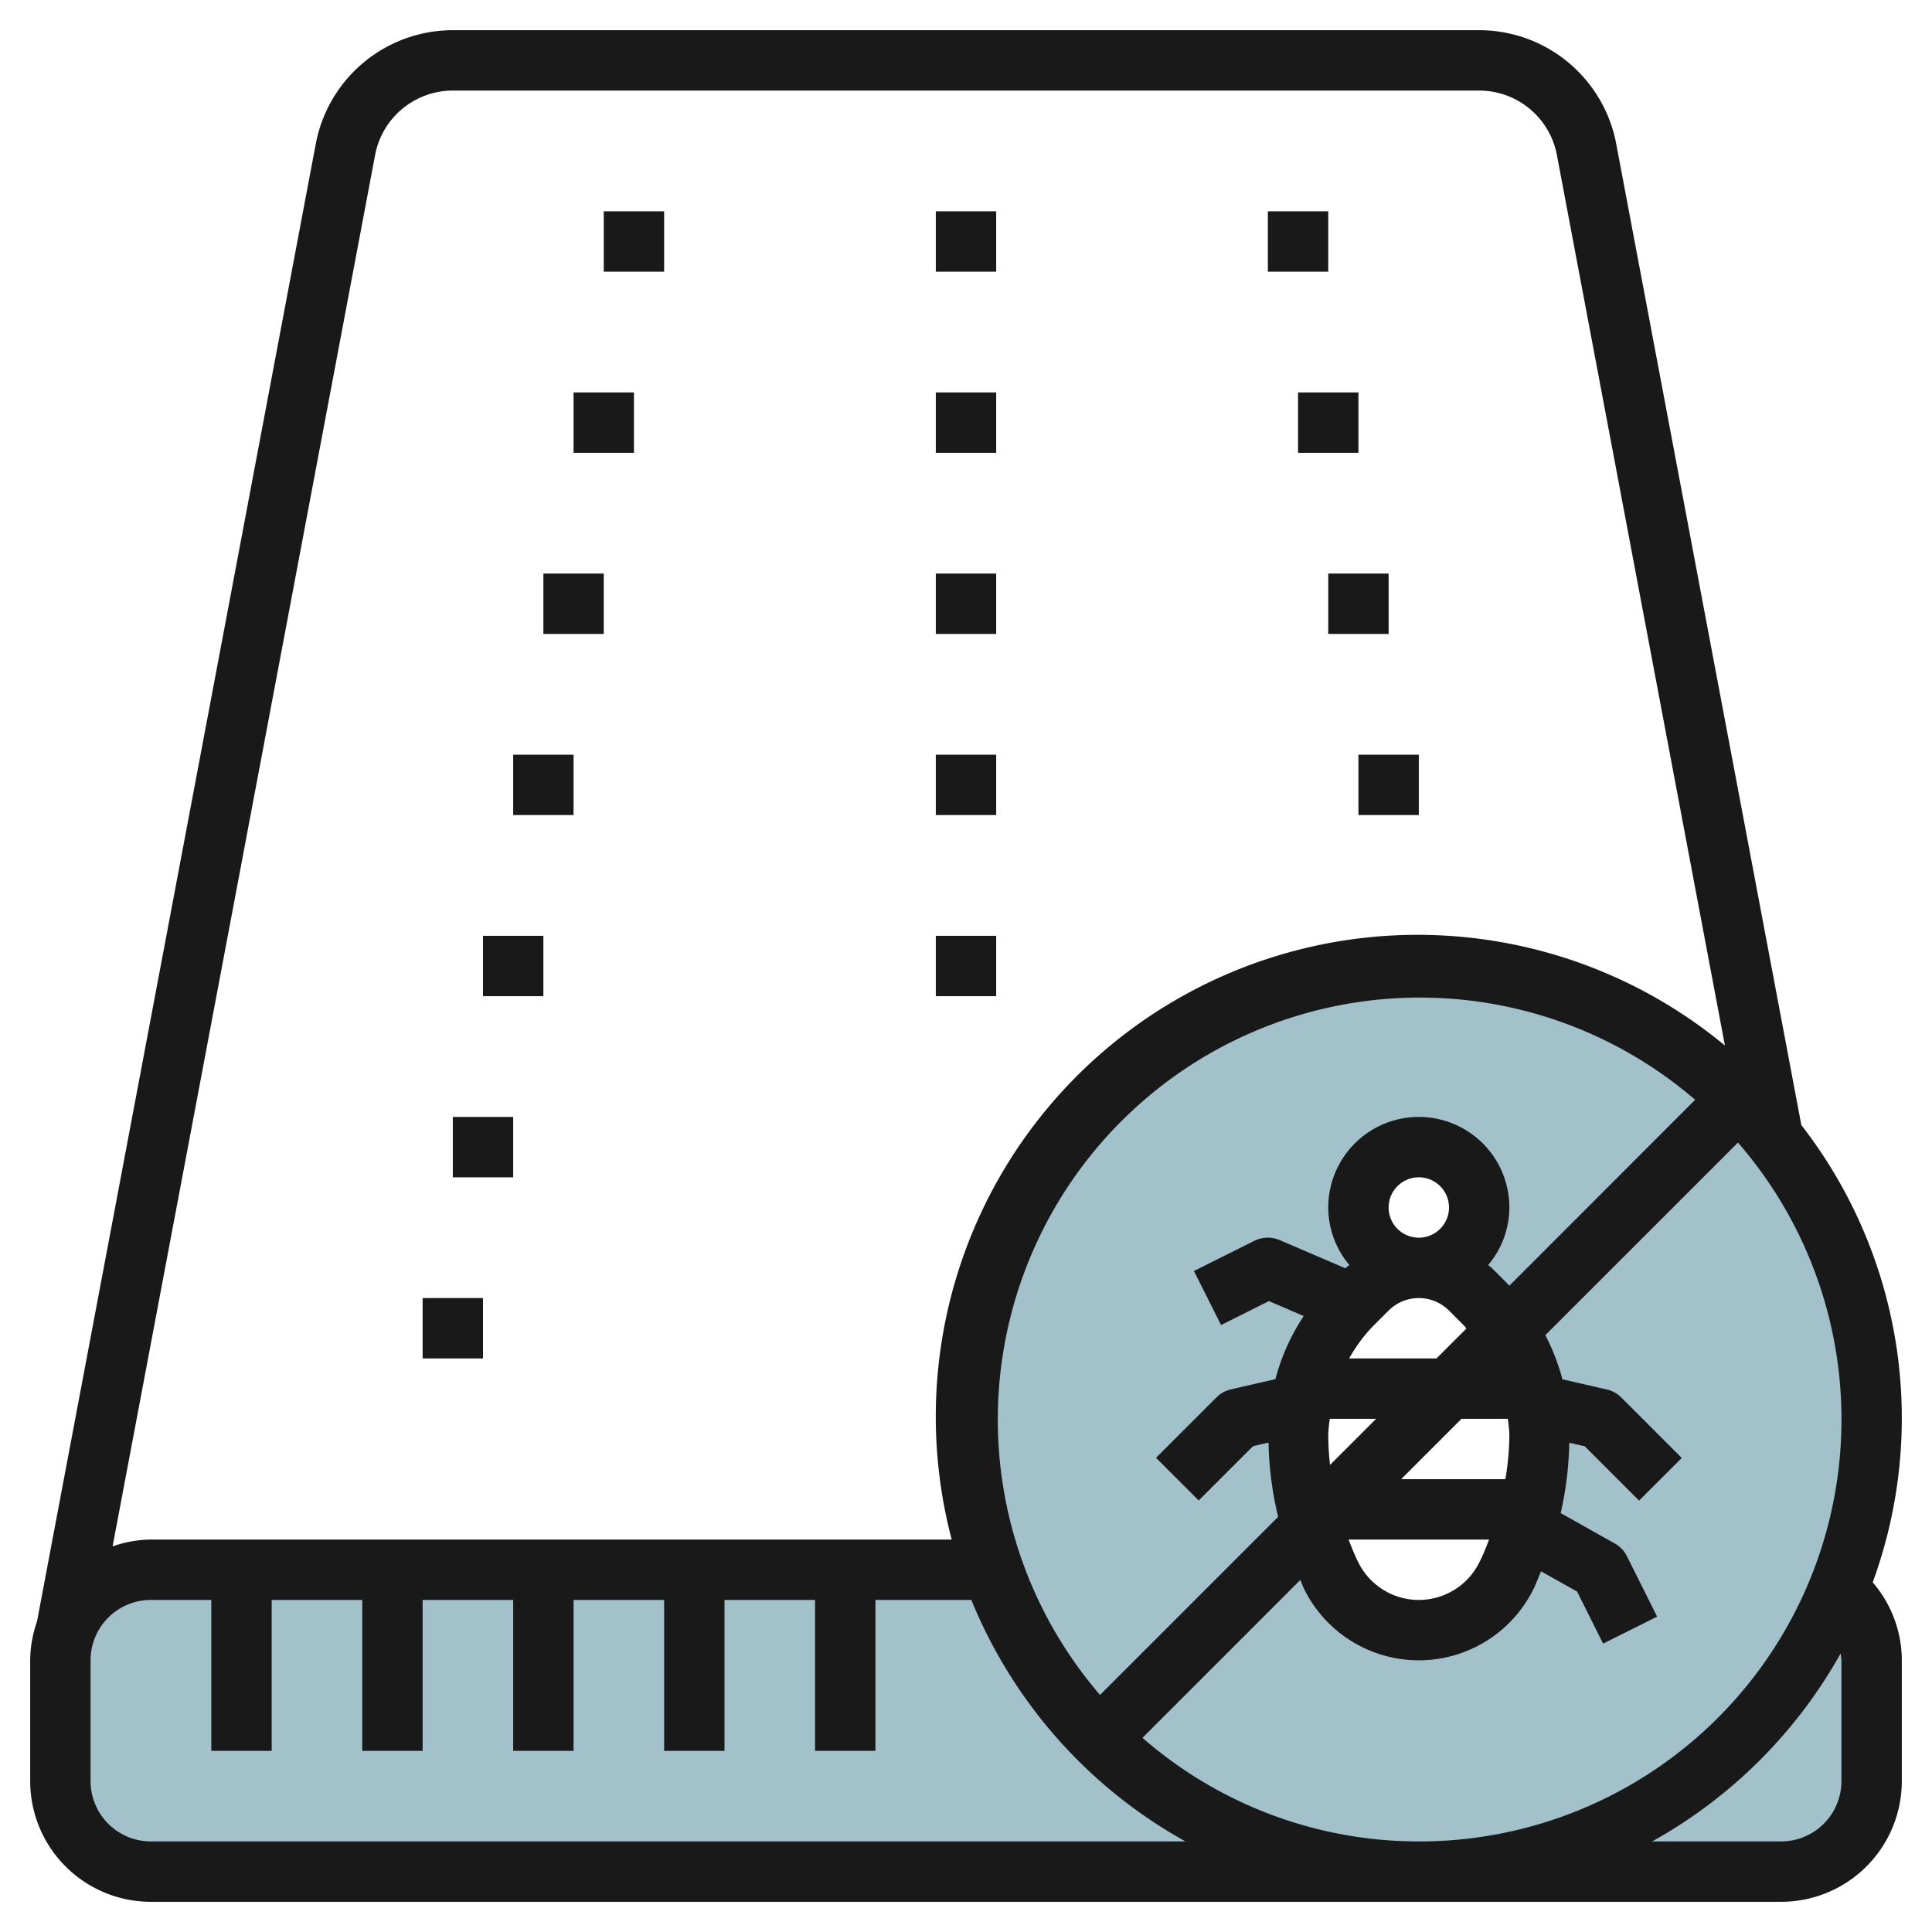
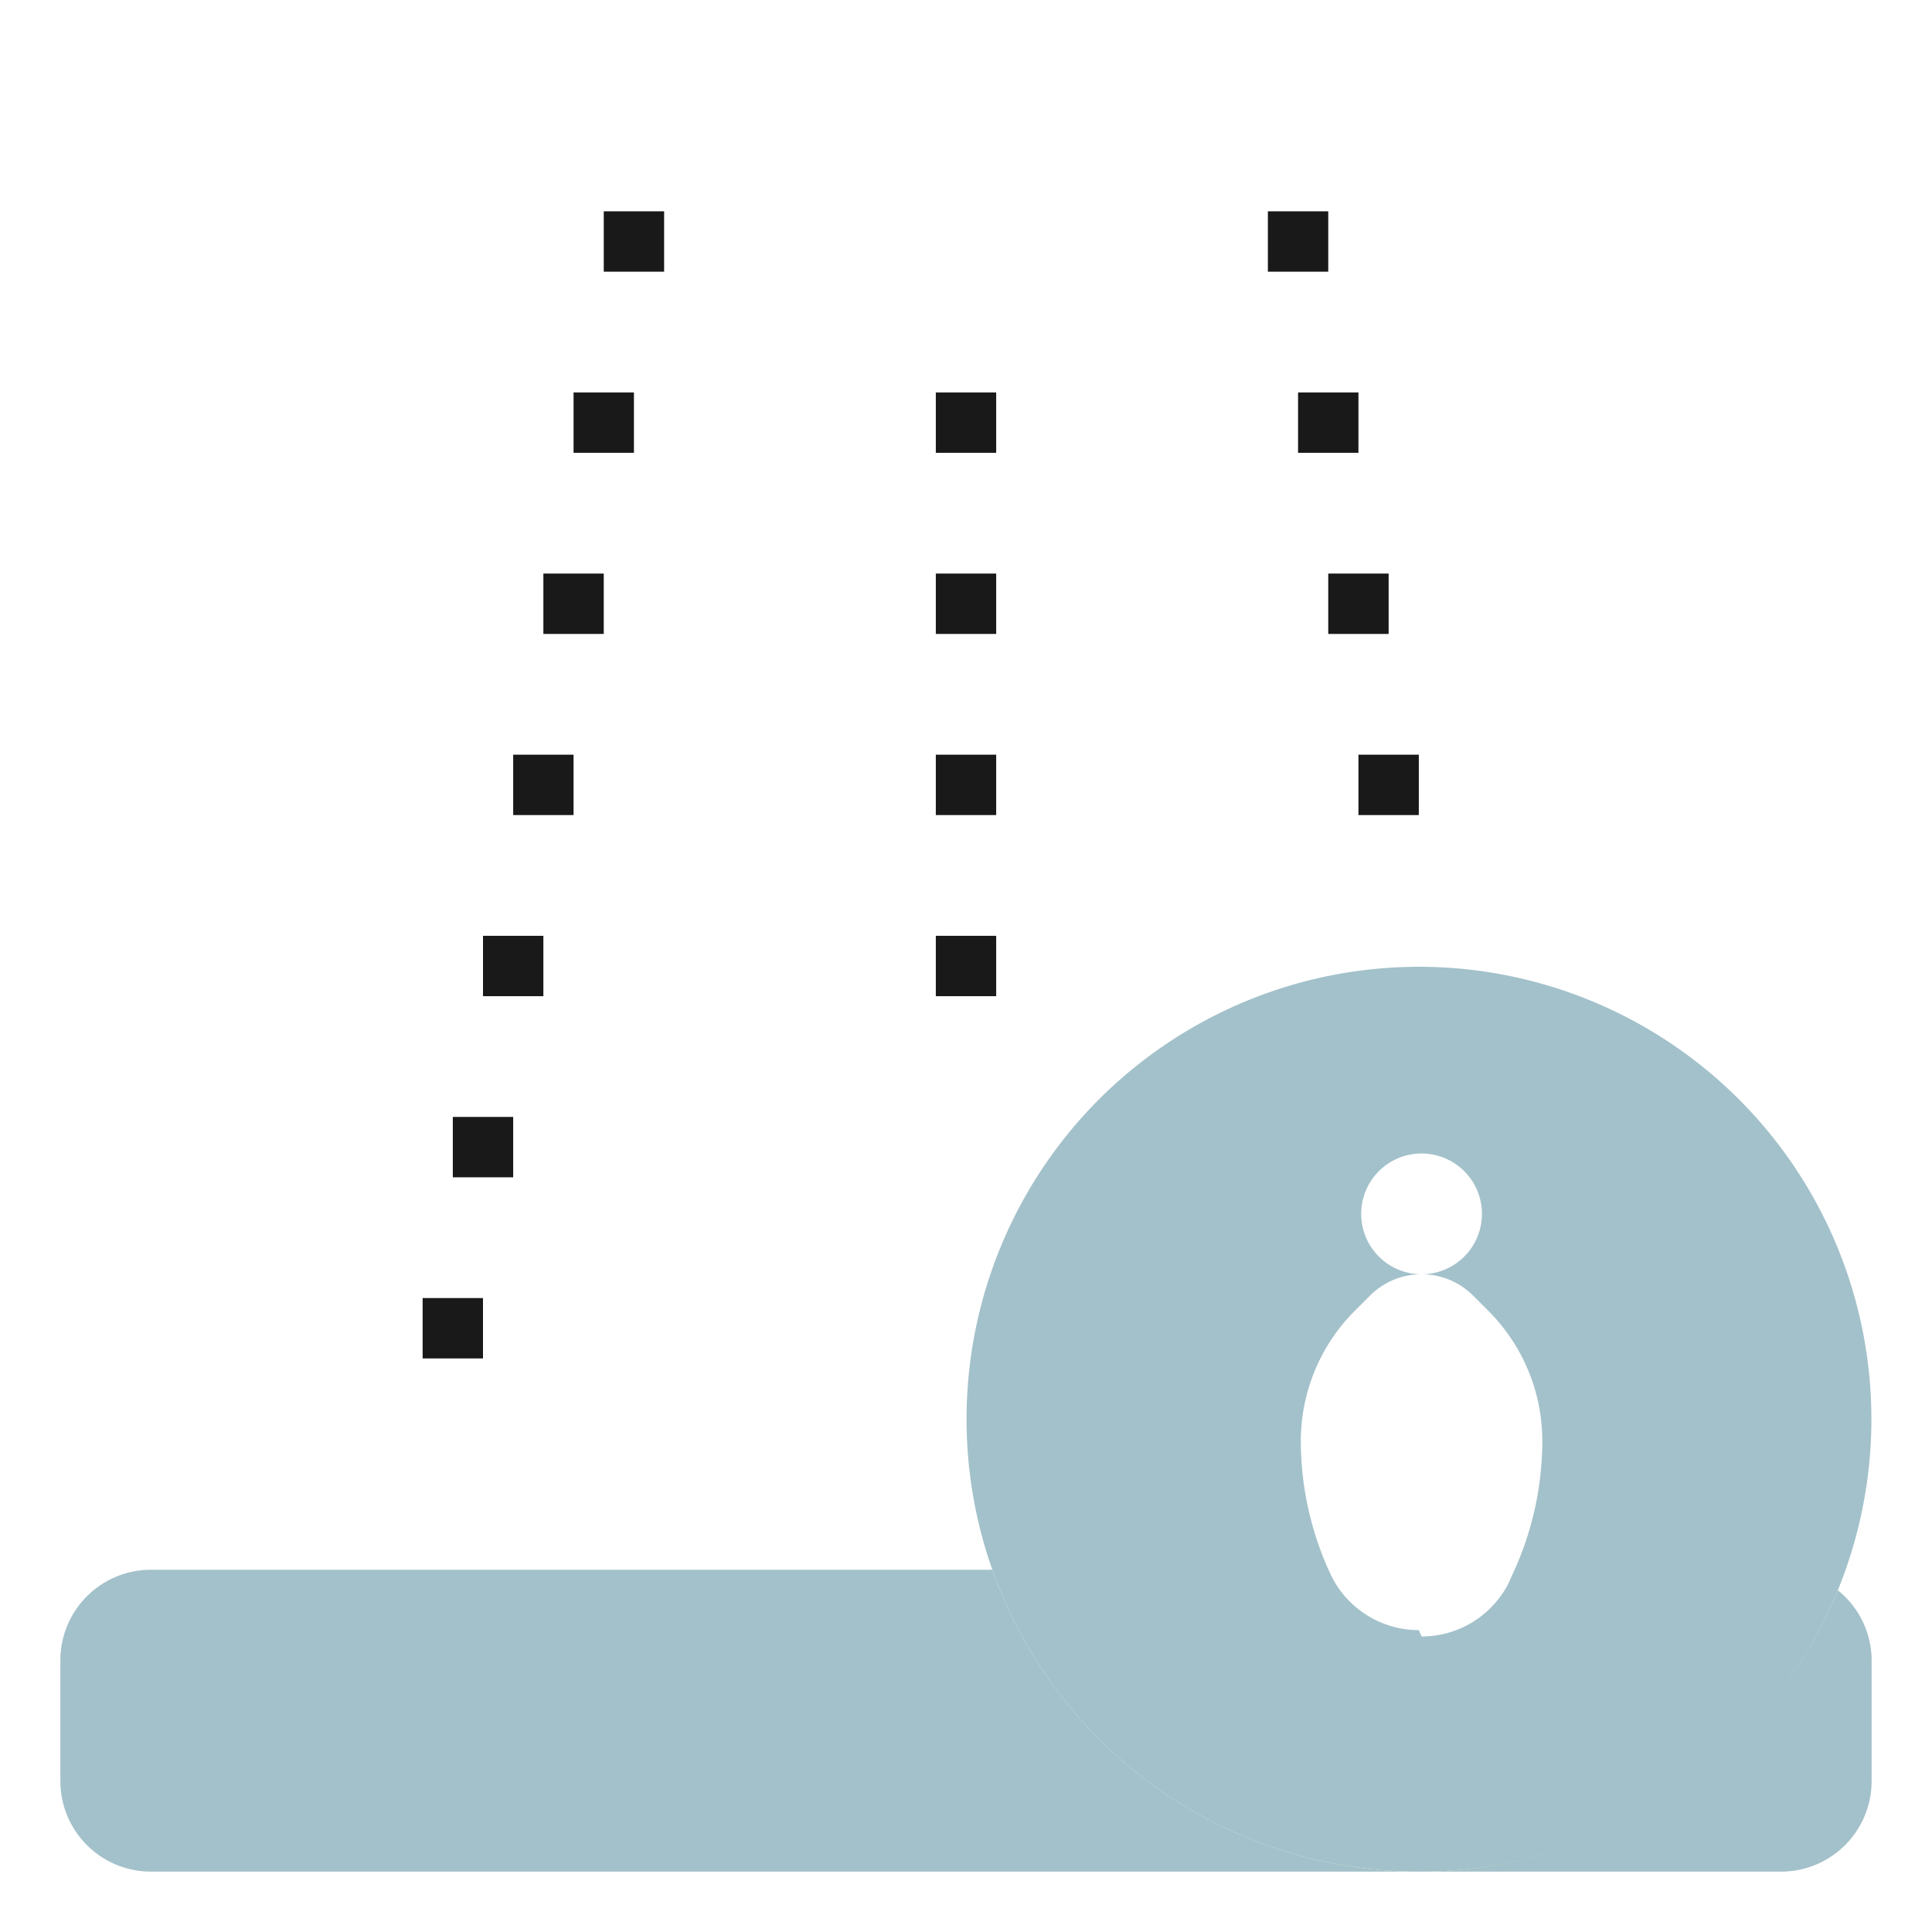
<svg xmlns="http://www.w3.org/2000/svg" id="Layer_3" height="512" viewBox="0 0 64 64" width="512" data-name="Layer 3">
  <path d="m60.88 52.679a15 15 0 0 1 -13.88 9.321h12a3 3 0 0 0 3-3v-4a2.982 2.982 0 0 0 -1.12-2.321z" fill="#a3c1ca" />
  <path d="m32.872 52h-27.872a3 3 0 0 0 -3 3v4a3 3 0 0 0 3 3h42a14.992 14.992 0 0 1 -14.128-10z" fill="#a3c1ca" />
-   <path d="m60.88 52.679a14.987 14.987 0 1 0 -13.88 9.321 14.94 14.94 0 0 0 13.88-9.321zm-13.88 1.321a3.236 3.236 0 0 1 -2.894-1.789c-.035-.069-.058-.142-.091-.211a10.469 10.469 0 0 1 -1.015-4.472 6.1 6.1 0 0 1 1.787-4.315l.506-.506a2.414 2.414 0 0 1 1.707-.707 2 2 0 1 1 2-2 2 2 0 0 1 -2 2 2.414 2.414 0 0 1 1.707.707l.506.506a6.1 6.1 0 0 1 1.787 4.315 10.469 10.469 0 0 1 -1.015 4.472c-.033.069-.056.142-.091.211a3.236 3.236 0 0 1 -2.894 1.789z" fill="#a3c1ca" />
+   <path d="m60.88 52.679a14.987 14.987 0 1 0 -13.88 9.321 14.94 14.94 0 0 0 13.88-9.321zm-13.88 1.321a3.236 3.236 0 0 1 -2.894-1.789a10.469 10.469 0 0 1 -1.015-4.472 6.1 6.1 0 0 1 1.787-4.315l.506-.506a2.414 2.414 0 0 1 1.707-.707 2 2 0 1 1 2-2 2 2 0 0 1 -2 2 2.414 2.414 0 0 1 1.707.707l.506.506a6.1 6.1 0 0 1 1.787 4.315 10.469 10.469 0 0 1 -1.015 4.472c-.033.069-.056.142-.091.211a3.236 3.236 0 0 1 -2.894 1.789z" fill="#a3c1ca" />
  <g fill="#191919">
-     <path d="m31 7h2v2h-2z" />
    <path d="m31 13h2v2h-2z" />
    <path d="m31 19h2v2h-2z" />
    <path d="m31 25h2v2h-2z" />
    <path d="m31 31h2v2h-2z" />
    <path d="m20 7h2v2h-2z" />
    <path d="m19 13h2v2h-2z" />
    <path d="m18 19h2v2h-2z" />
    <path d="m17 25h2v2h-2z" />
    <path d="m16 31h2v2h-2z" />
    <path d="m15 37h2v2h-2z" />
    <path d="m14 43h2v2h-2z" />
    <path d="m42 7h2v2h-2z" />
    <path d="m43 13h2v2h-2z" />
    <path d="m44 19h2v2h-2z" />
    <path d="m45 25h2v2h-2z" />
-     <path d="m59.672 37.27-6.133-32.507a4.623 4.623 0 0 0 -4.539-3.763h-34a4.623 4.623 0 0 0 -4.539 3.763l-9.236 48.955a3.943 3.943 0 0 0 -.225 1.282v4a4 4 0 0 0 4 4h54a4 4 0 0 0 4-4v-4a3.968 3.968 0 0 0 -.964-2.583 15.824 15.824 0 0 0 -2.364-15.147zm-12.672 23.73a13.922 13.922 0 0 1 -9.154-3.432l5.228-5.229c.049.105.085.216.137.319a4.236 4.236 0 0 0 7.578 0c.1-.2.173-.4.26-.606l1.194.67.862 1.725 1.79-.894-1-2a1 1 0 0 0 -.406-.425l-1.789-1.005a11.5 11.5 0 0 0 .285-2.331l.512.118 1.8 1.8 1.414-1.414-2-2a1 1 0 0 0 -.483-.268l-1.472-.338a7 7 0 0 0 -.565-1.461l6.381-6.38a13.979 13.979 0 0 1 -10.572 23.151zm0-20a1 1 0 1 1 1-1 1 1 0 0 1 -1 1zm2.948 6a4.89 4.89 0 0 1 .052.528 9.31 9.31 0 0 1 -.131 1.472h-3.455l2-2zm-5.889 1.527a9.266 9.266 0 0 1 -.059-1 4.89 4.89 0 0 1 .052-.527h1.534zm5.269 2.473c-.1.258-.2.516-.328.764a2.236 2.236 0 0 1 -4 0c-.124-.248-.226-.506-.327-.764zm-1.742-6h-2.893a5.106 5.106 0 0 1 .8-1.08l.507-.506a1.415 1.415 0 0 1 2 0l.505.506c.028.027.046.06.073.088zm2.334-2.494-.505-.506c-.036-.036-.08-.06-.117-.094a2.972 2.972 0 0 0 .702-1.906 3 3 0 0 0 -6 0 2.972 2.972 0 0 0 .7 1.906c-.037.034-.081.058-.117.094l-.014.014-2.177-.934a1.007 1.007 0 0 0 -.842.024l-2 1 .9 1.79 1.584-.794 1.154.495a6.992 6.992 0 0 0 -.938 2.091l-1.472.338a1 1 0 0 0 -.483.268l-2 2 1.414 1.414 1.8-1.8.512-.118a11.453 11.453 0 0 0 .319 2.459l-5.9 5.9a13.979 13.979 0 0 1 19.714-19.715l-6.154 6.158c-.03-.027-.053-.057-.08-.084zm-37.494-37.372a2.622 2.622 0 0 1 2.574-2.134h34a2.622 2.622 0 0 1 2.574 2.134l5.566 29.5a15.962 15.962 0 0 0 -25.613 16.366h-26.527a3.933 3.933 0 0 0 -1.27.226zm-7.426 55.866a2 2 0 0 1 -2-2v-4a2 2 0 0 1 2-2h2v5h2v-5h3v5h2v-5h3v5h2v-5h3v5h2v-5h3v5h2v-5h3.178a16.087 16.087 0 0 0 7.093 8zm56-6v4a2 2 0 0 1 -2 2h-4.271a16.116 16.116 0 0 0 6.245-6.229 1.933 1.933 0 0 1 .026.229z" />
  </g>
</svg>